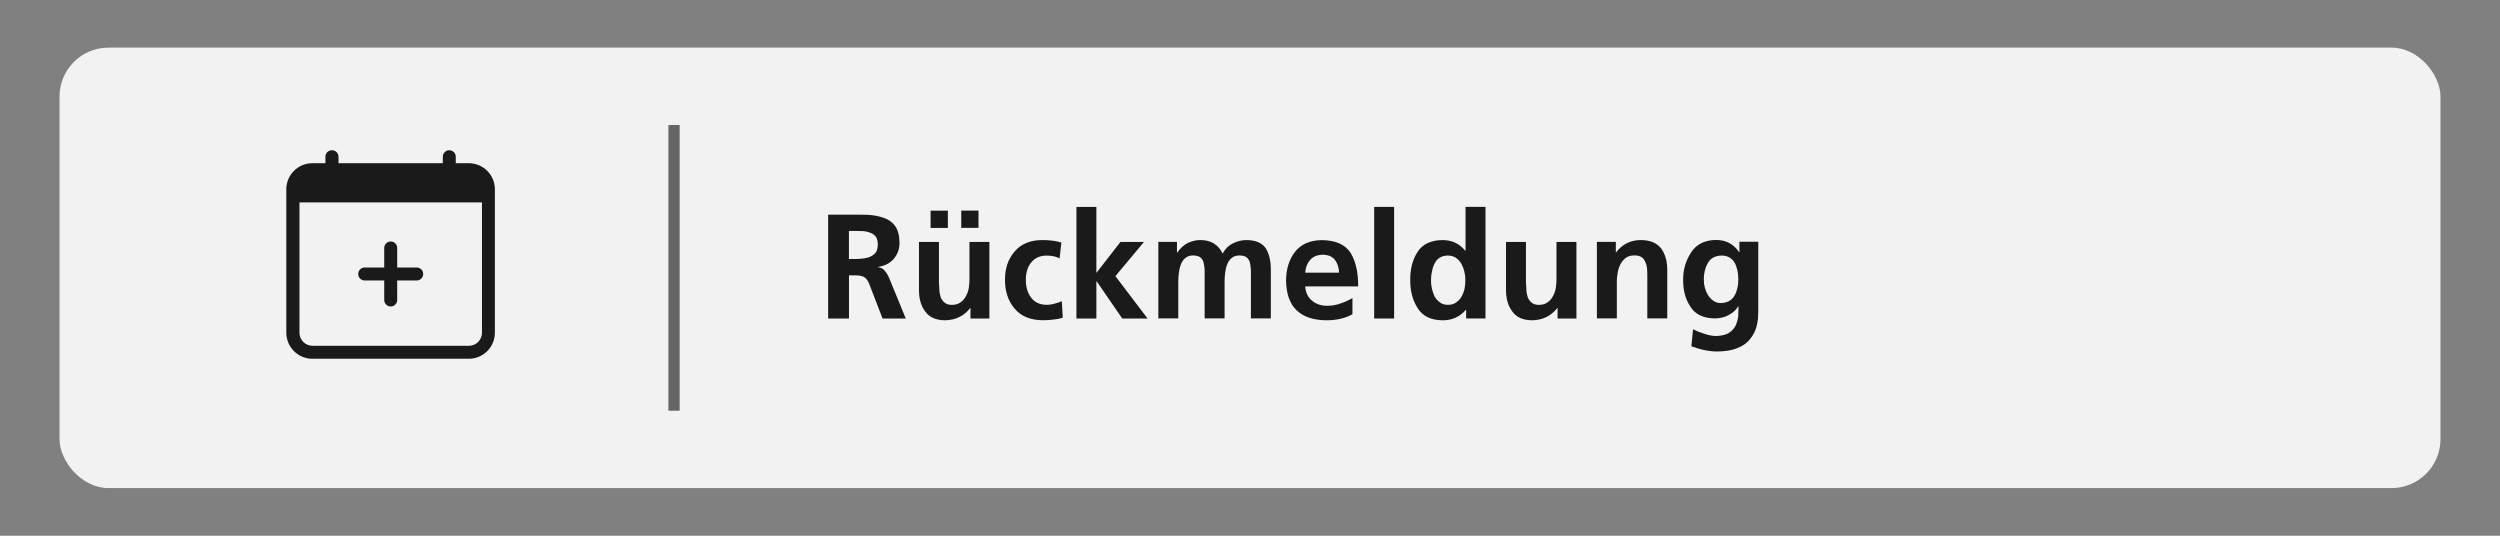
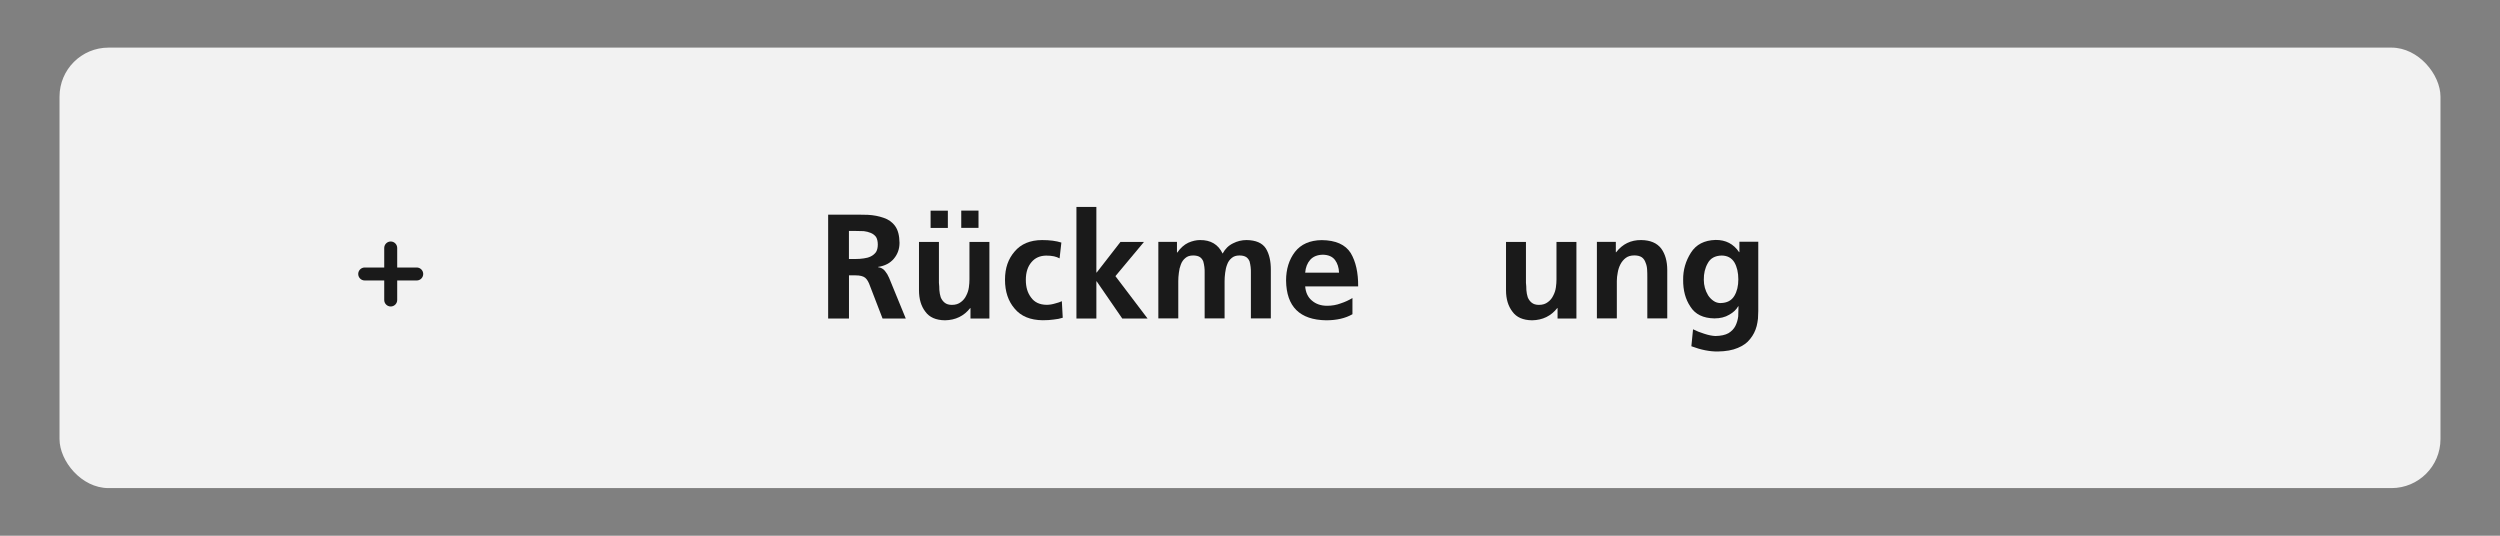
<svg xmlns="http://www.w3.org/2000/svg" id="Ebene_1" version="1.1" viewBox="0 0 420 90">
  <rect x="0" y="0" width="420" height="90" fill="#808080" stroke="none" />
  <defs>
    <style>
      .st0 {
        fill: none;
        stroke: #666;
        stroke-miterlimit: 10;
        stroke-width: 1.89px;
      }

      .st1 {
        fill: #f2f2f2;
      }

      .st2 {
        isolation: isolate;
      }

      .st3 {
        fill: #1a1a1a;
      }
    </style>
  </defs>
  <rect class="st1" x="10" y="8" width="400" height="74" rx="8.23" ry="8.23" />
  <g>
    <path class="st3" d="M65.64,40.57c.6,0,1.09.49,1.09,1.09v3.28h3.28c.6,0,1.09.49,1.09,1.09s-.49,1.09-1.09,1.09h-3.28v3.28c0,.6-.49,1.09-1.09,1.09s-1.09-.49-1.09-1.09v-3.28h-3.28c-.6,0-1.09-.49-1.09-1.09s.49-1.09,1.09-1.09h3.28v-3.28c0-.6.49-1.09,1.09-1.09" />
-     <path class="st3" d="M55.78,25.24c.6,0,1.09.49,1.09,1.09v1.09h17.52v-1.09c0-.6.49-1.09,1.09-1.09s1.09.49,1.09,1.09v1.09h2.19c2.42,0,4.38,1.96,4.38,4.38v24.09c0,2.42-1.96,4.38-4.38,4.38h-26.28c-2.42,0-4.38-1.96-4.38-4.38v-24.09c0-2.42,1.96-4.38,4.38-4.38h2.19v-1.09c0-.6.49-1.09,1.09-1.09M50.31,34v21.9c0,1.21.98,2.19,2.19,2.19h26.28c1.21,0,2.19-.98,2.19-2.19v-21.9h-30.66Z" />
  </g>
  <g class="st2">
    <g class="st2">
      <path class="st3" d="M139.12,36.06h3.77c.97,0,1.93,0,2.9.03.97.05,1.85.22,2.65.5.82.27,1.47.73,1.95,1.4.47.65.71,1.58.73,2.8,0,1.03-.32,1.92-.95,2.67s-1.52,1.21-2.65,1.38v.05c.47.05.85.26,1.15.62.3.37.53.76.7,1.17l2.8,6.83h-3.9l-2.1-5.45c-.22-.65-.49-1.12-.82-1.4-.35-.27-.88-.4-1.6-.4h-1.12v7.25h-3.5v-17.45ZM142.62,43.51h1.15c.45,0,.9-.03,1.35-.1.43-.05.82-.16,1.17-.33s.64-.41.88-.73c.2-.33.3-.76.3-1.27s-.1-.96-.3-1.28c-.23-.3-.52-.52-.88-.67s-.74-.25-1.17-.3c-.45-.02-.9-.03-1.35-.03h-1.15v4.7Z" />
      <path class="st3" d="M166.21,53.51h-3.17v-1.75h-.05c-1.05,1.33-2.46,2.02-4.23,2.05-1.52-.02-2.62-.5-3.3-1.45-.72-.93-1.07-2.13-1.07-3.6v-8.12h3.35v6.88c0,.18.02.38.05.58,0,.2,0,.41.02.62.03.43.11.84.23,1.22.15.37.37.67.65.9.3.25.71.38,1.23.38.62,0,1.12-.16,1.52-.48.38-.28.68-.64.88-1.07.23-.43.38-.89.45-1.38.07-.48.1-.93.1-1.35v-6.3h3.35v12.88ZM156.34,38.29v-2.9h2.9v2.9h-2.9ZM164.39,35.38v2.9h-2.9v-2.9h2.9Z" />
      <path class="st3" d="M178.02,43.41c-.28-.15-.6-.27-.95-.35-.37-.08-.81-.12-1.33-.12-1.03.02-1.85.38-2.45,1.1-.63.73-.95,1.72-.95,2.97s.29,2.19.88,2.97c.57.8,1.43,1.21,2.6,1.23.48,0,.97-.08,1.45-.23.47-.12.84-.24,1.12-.38l.15,2.78c-.47.15-.97.25-1.5.3-.53.08-1.15.12-1.85.12-2.1-.02-3.67-.67-4.73-1.95-1.08-1.25-1.62-2.87-1.62-4.85s.54-3.5,1.62-4.75c1.07-1.27,2.6-1.91,4.6-1.92,1.3,0,2.38.14,3.25.42l-.3,2.65Z" />
      <path class="st3" d="M180.84,34.76h3.35v11.03h.05l4-5.15h3.95l-4.8,5.75,5.4,7.12h-4.25l-4.3-6.25h-.05v6.25h-3.35v-18.75Z" />
      <path class="st3" d="M194.61,40.63h3.12v1.8h.05c.55-.78,1.17-1.33,1.85-1.65.68-.3,1.34-.45,1.97-.45,1.8-.02,3.07.74,3.8,2.27.42-.78,1-1.36,1.75-1.72.72-.37,1.48-.55,2.27-.55,1.57.02,2.65.49,3.25,1.42.57.93.84,2.14.83,3.62v8.12h-3.35v-7.67c.02-.65-.06-1.28-.22-1.9-.12-.3-.3-.54-.55-.72-.27-.18-.65-.28-1.15-.28-.55,0-.98.14-1.3.42-.35.28-.61.65-.77,1.1-.17.43-.27.89-.33,1.38-.07.52-.1.99-.1,1.42v6.25h-3.35v-7.67c.02-.65-.06-1.28-.23-1.9-.12-.3-.3-.54-.55-.72-.27-.18-.65-.28-1.15-.28-.55,0-.98.14-1.3.42-.35.28-.61.65-.77,1.1-.17.43-.28.89-.33,1.38-.07.52-.1.99-.1,1.42v6.25h-3.35v-12.88Z" />
      <path class="st3" d="M227.21,52.79c-1.18.68-2.66,1.02-4.42,1.02-4.43-.07-6.67-2.29-6.73-6.67,0-1.92.5-3.53,1.5-4.83,1-1.28,2.49-1.94,4.48-1.97,2.35.02,3.97.74,4.88,2.17.85,1.43,1.27,3.3,1.25,5.6h-8.9c.08,1.03.46,1.83,1.12,2.38.67.58,1.52.88,2.55.88.82,0,1.58-.13,2.3-.4.7-.23,1.36-.53,1.97-.9v2.73ZM224.96,45.81c-.03-.85-.26-1.56-.67-2.12-.43-.58-1.12-.88-2.05-.9-.92.02-1.62.3-2.12.85-.5.57-.78,1.29-.85,2.17h5.7Z" />
-       <path class="st3" d="M230.86,34.76h3.35v18.75h-3.35v-18.75Z" />
-       <path class="st3" d="M246.31,52.06h-.05c-1.03,1.18-2.35,1.77-3.95,1.75-1.95-.03-3.34-.72-4.17-2.08-.83-1.32-1.24-2.88-1.22-4.7-.02-1.83.39-3.4,1.22-4.7s2.23-1.97,4.17-2c1.62,0,2.9.6,3.85,1.8h.05v-7.38h3.35v18.75h-3.25v-1.45ZM240.41,47.04c-.02.93.18,1.85.6,2.75.22.4.51.73.88,1,.35.28.8.42,1.35.42.58,0,1.06-.14,1.42-.42.38-.27.68-.6.9-1,.23-.42.4-.87.5-1.35.08-.48.12-.95.12-1.4,0-.97-.22-1.88-.67-2.73-.25-.42-.56-.75-.92-1-.38-.25-.85-.38-1.4-.38-1.05.03-1.78.49-2.2,1.38-.2.4-.34.84-.43,1.33-.1.48-.15.95-.15,1.4Z" />
      <path class="st3" d="M264.84,53.51h-3.17v-1.75h-.05c-1.05,1.33-2.46,2.02-4.23,2.05-1.52-.02-2.62-.5-3.3-1.45-.72-.93-1.08-2.13-1.08-3.6v-8.12h3.35v6.88c0,.18.02.38.05.58,0,.2,0,.41.02.62.03.43.11.84.23,1.22.15.37.37.67.65.9.3.25.71.38,1.23.38.62,0,1.12-.16,1.52-.48.38-.28.68-.64.88-1.07.23-.43.38-.89.45-1.38s.1-.93.1-1.35v-6.3h3.35v12.88Z" />
      <path class="st3" d="M268.29,40.63h3.17v1.75h.05c1.07-1.38,2.47-2.07,4.22-2.05,1.52.02,2.63.49,3.35,1.42.68.93,1.02,2.14,1.02,3.62v8.12h-3.35v-6.88c0-.42,0-.84-.03-1.28-.02-.43-.1-.82-.25-1.17-.12-.38-.32-.69-.62-.92-.32-.22-.74-.33-1.27-.33-.6,0-1.08.14-1.45.42-.37.28-.67.64-.9,1.08-.22.43-.37.89-.45,1.38-.1.5-.15.97-.15,1.4v6.3h-3.35v-12.88Z" />
      <path class="st3" d="M295.39,40.63v11.62c0,.42-.02.84-.05,1.28-.05.43-.12.85-.22,1.25-.22.82-.58,1.54-1.1,2.17-.48.63-1.17,1.13-2.07,1.5-.88.38-2,.58-3.35.6-1.35.02-2.83-.27-4.45-.88l.28-2.85c.55.28,1.17.53,1.88.75.7.23,1.33.36,1.88.38.92-.02,1.65-.17,2.2-.48.52-.32.9-.72,1.15-1.2.25-.5.41-1.04.48-1.62.03-.58.05-1.15.05-1.7h-.05c-.32.57-.82,1.04-1.5,1.42-.7.42-1.53.62-2.5.62-1.88-.03-3.23-.69-4.03-1.97-.83-1.23-1.24-2.74-1.22-4.53-.02-1.63.42-3.14,1.3-4.53.87-1.38,2.25-2.1,4.15-2.15,1.7-.02,3.02.67,3.95,2.05h.05v-1.75h3.2ZM289.09,50.91c1.05-.02,1.81-.42,2.28-1.2.45-.75.67-1.67.67-2.78s-.22-2.08-.65-2.83c-.47-.77-1.18-1.16-2.15-1.17-1.12.03-1.89.46-2.33,1.28-.47.82-.69,1.75-.67,2.8,0,.93.24,1.8.72,2.6.25.38.55.69.9.93.35.25.76.38,1.22.38Z" />
    </g>
  </g>
-   <line class="st0" x1="113.24" y1="21" x2="113.24" y2="69" />
</svg>